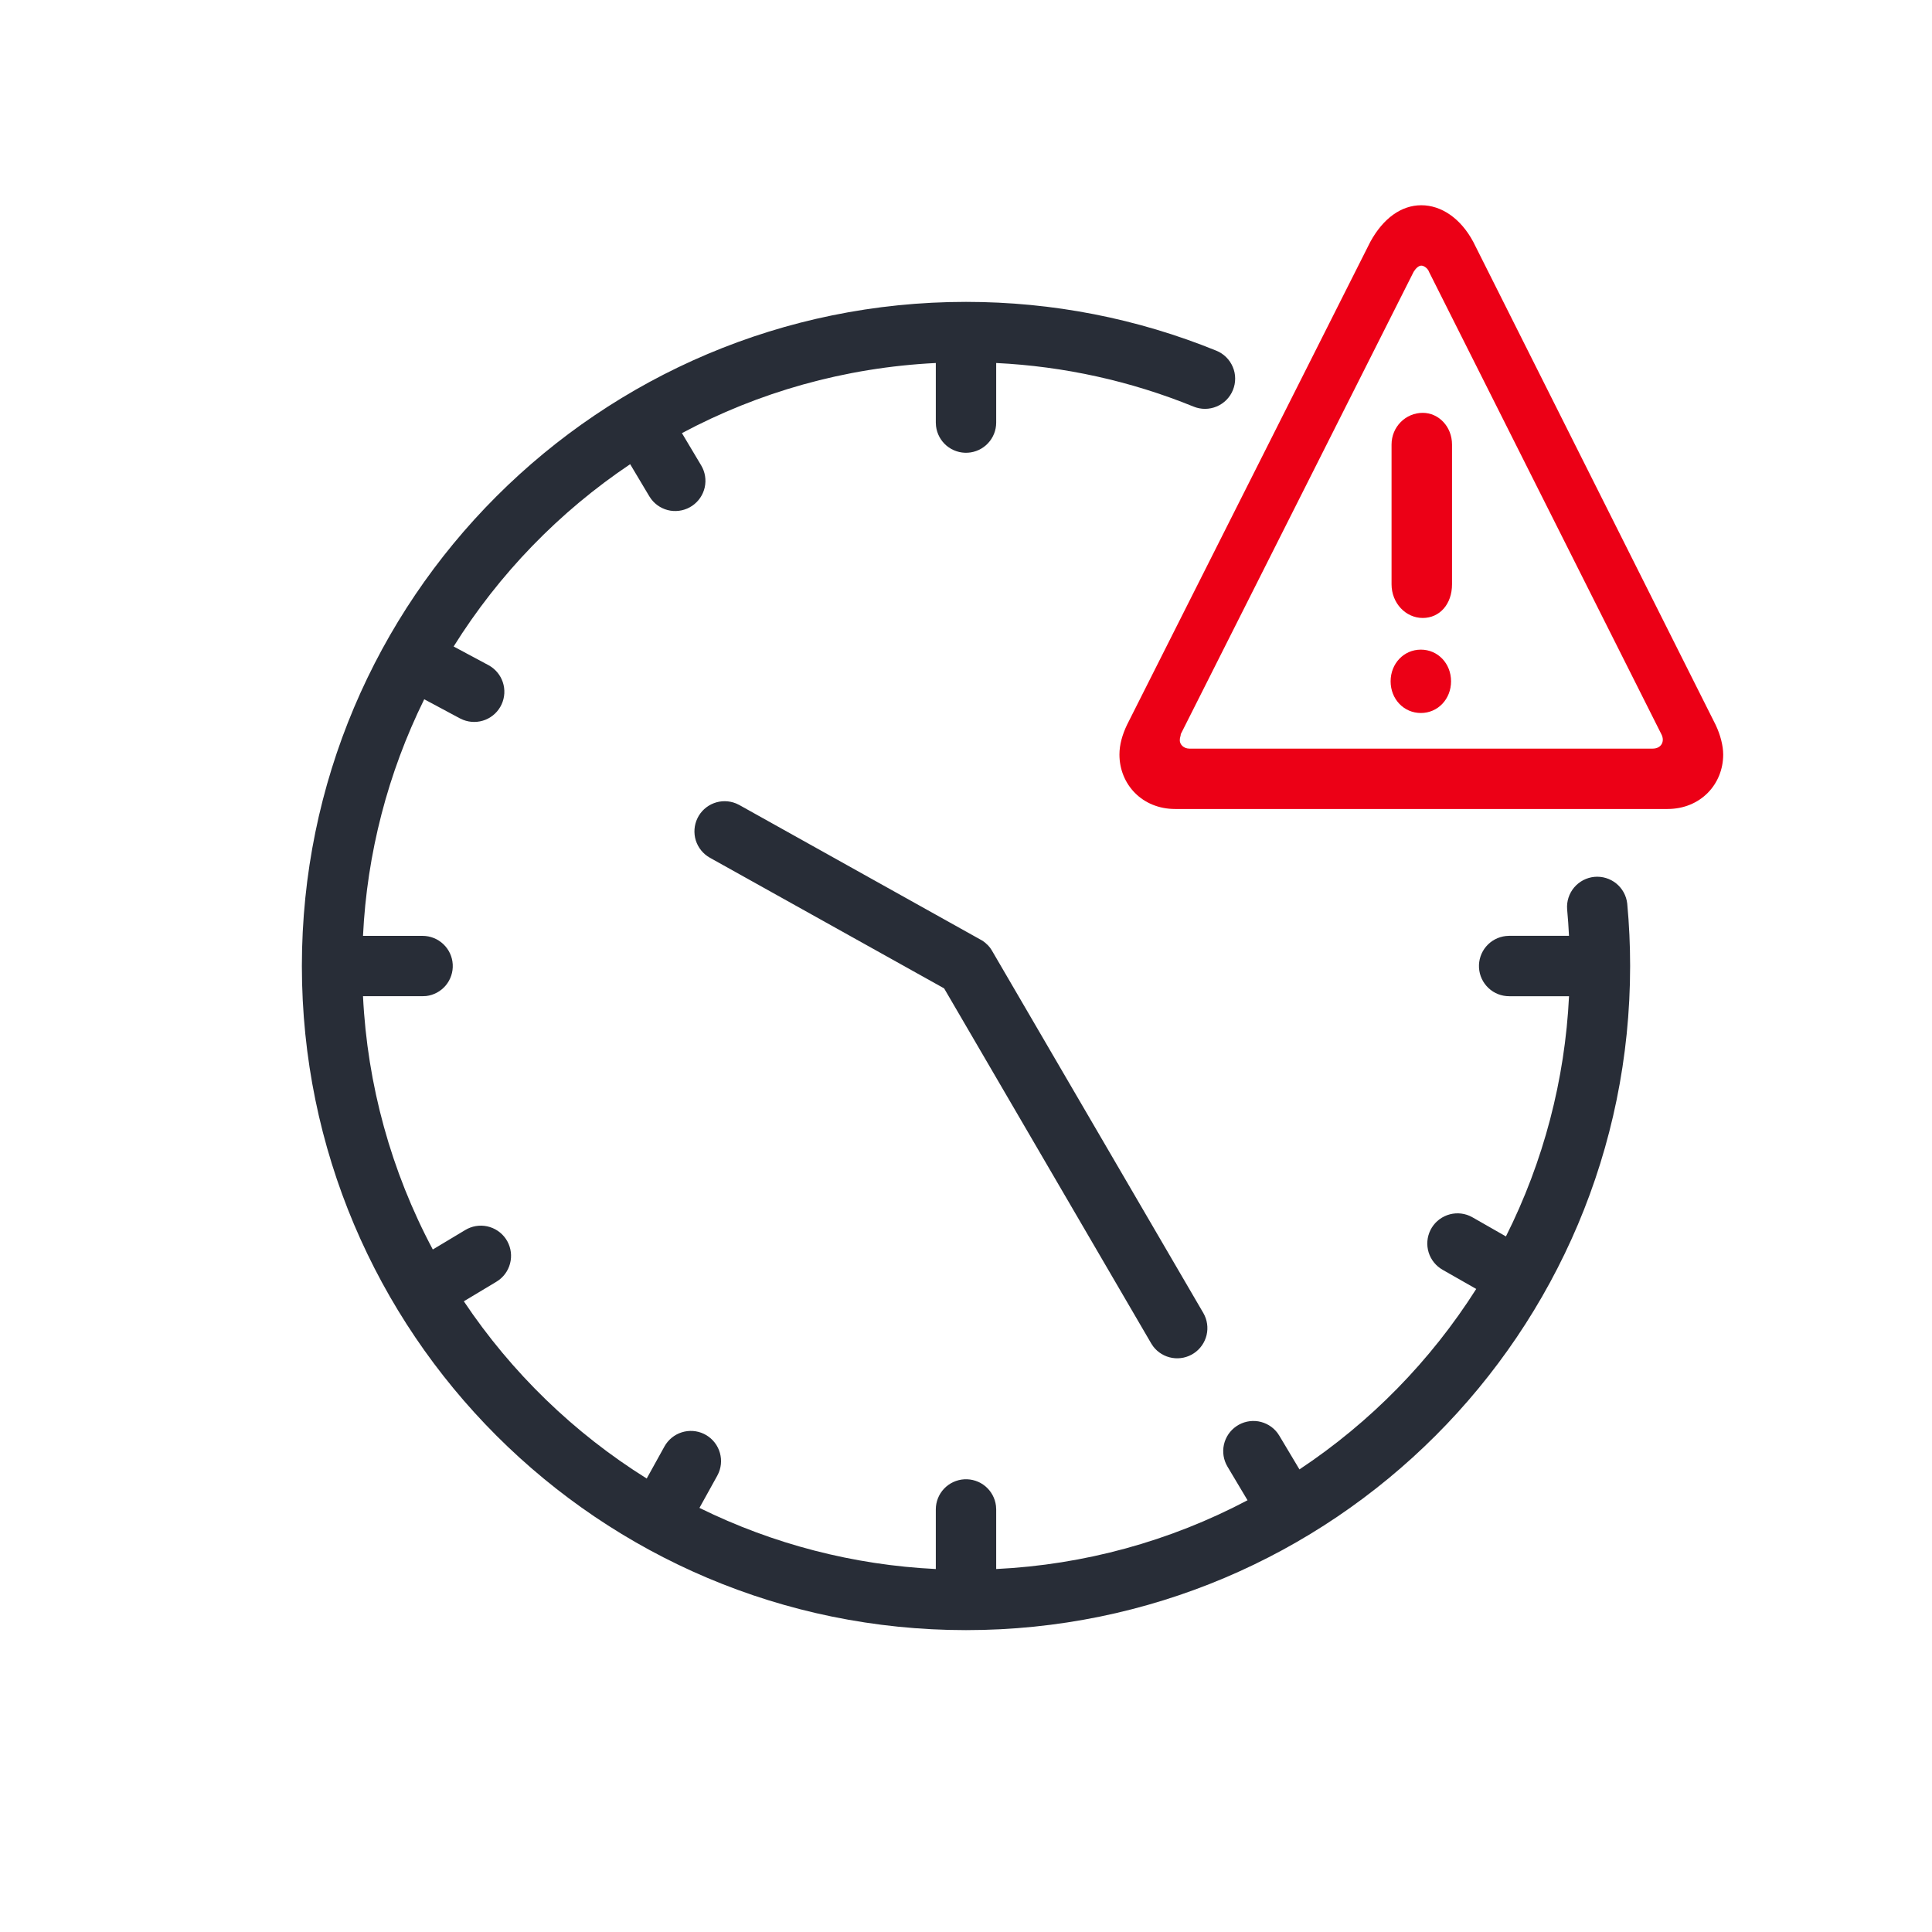
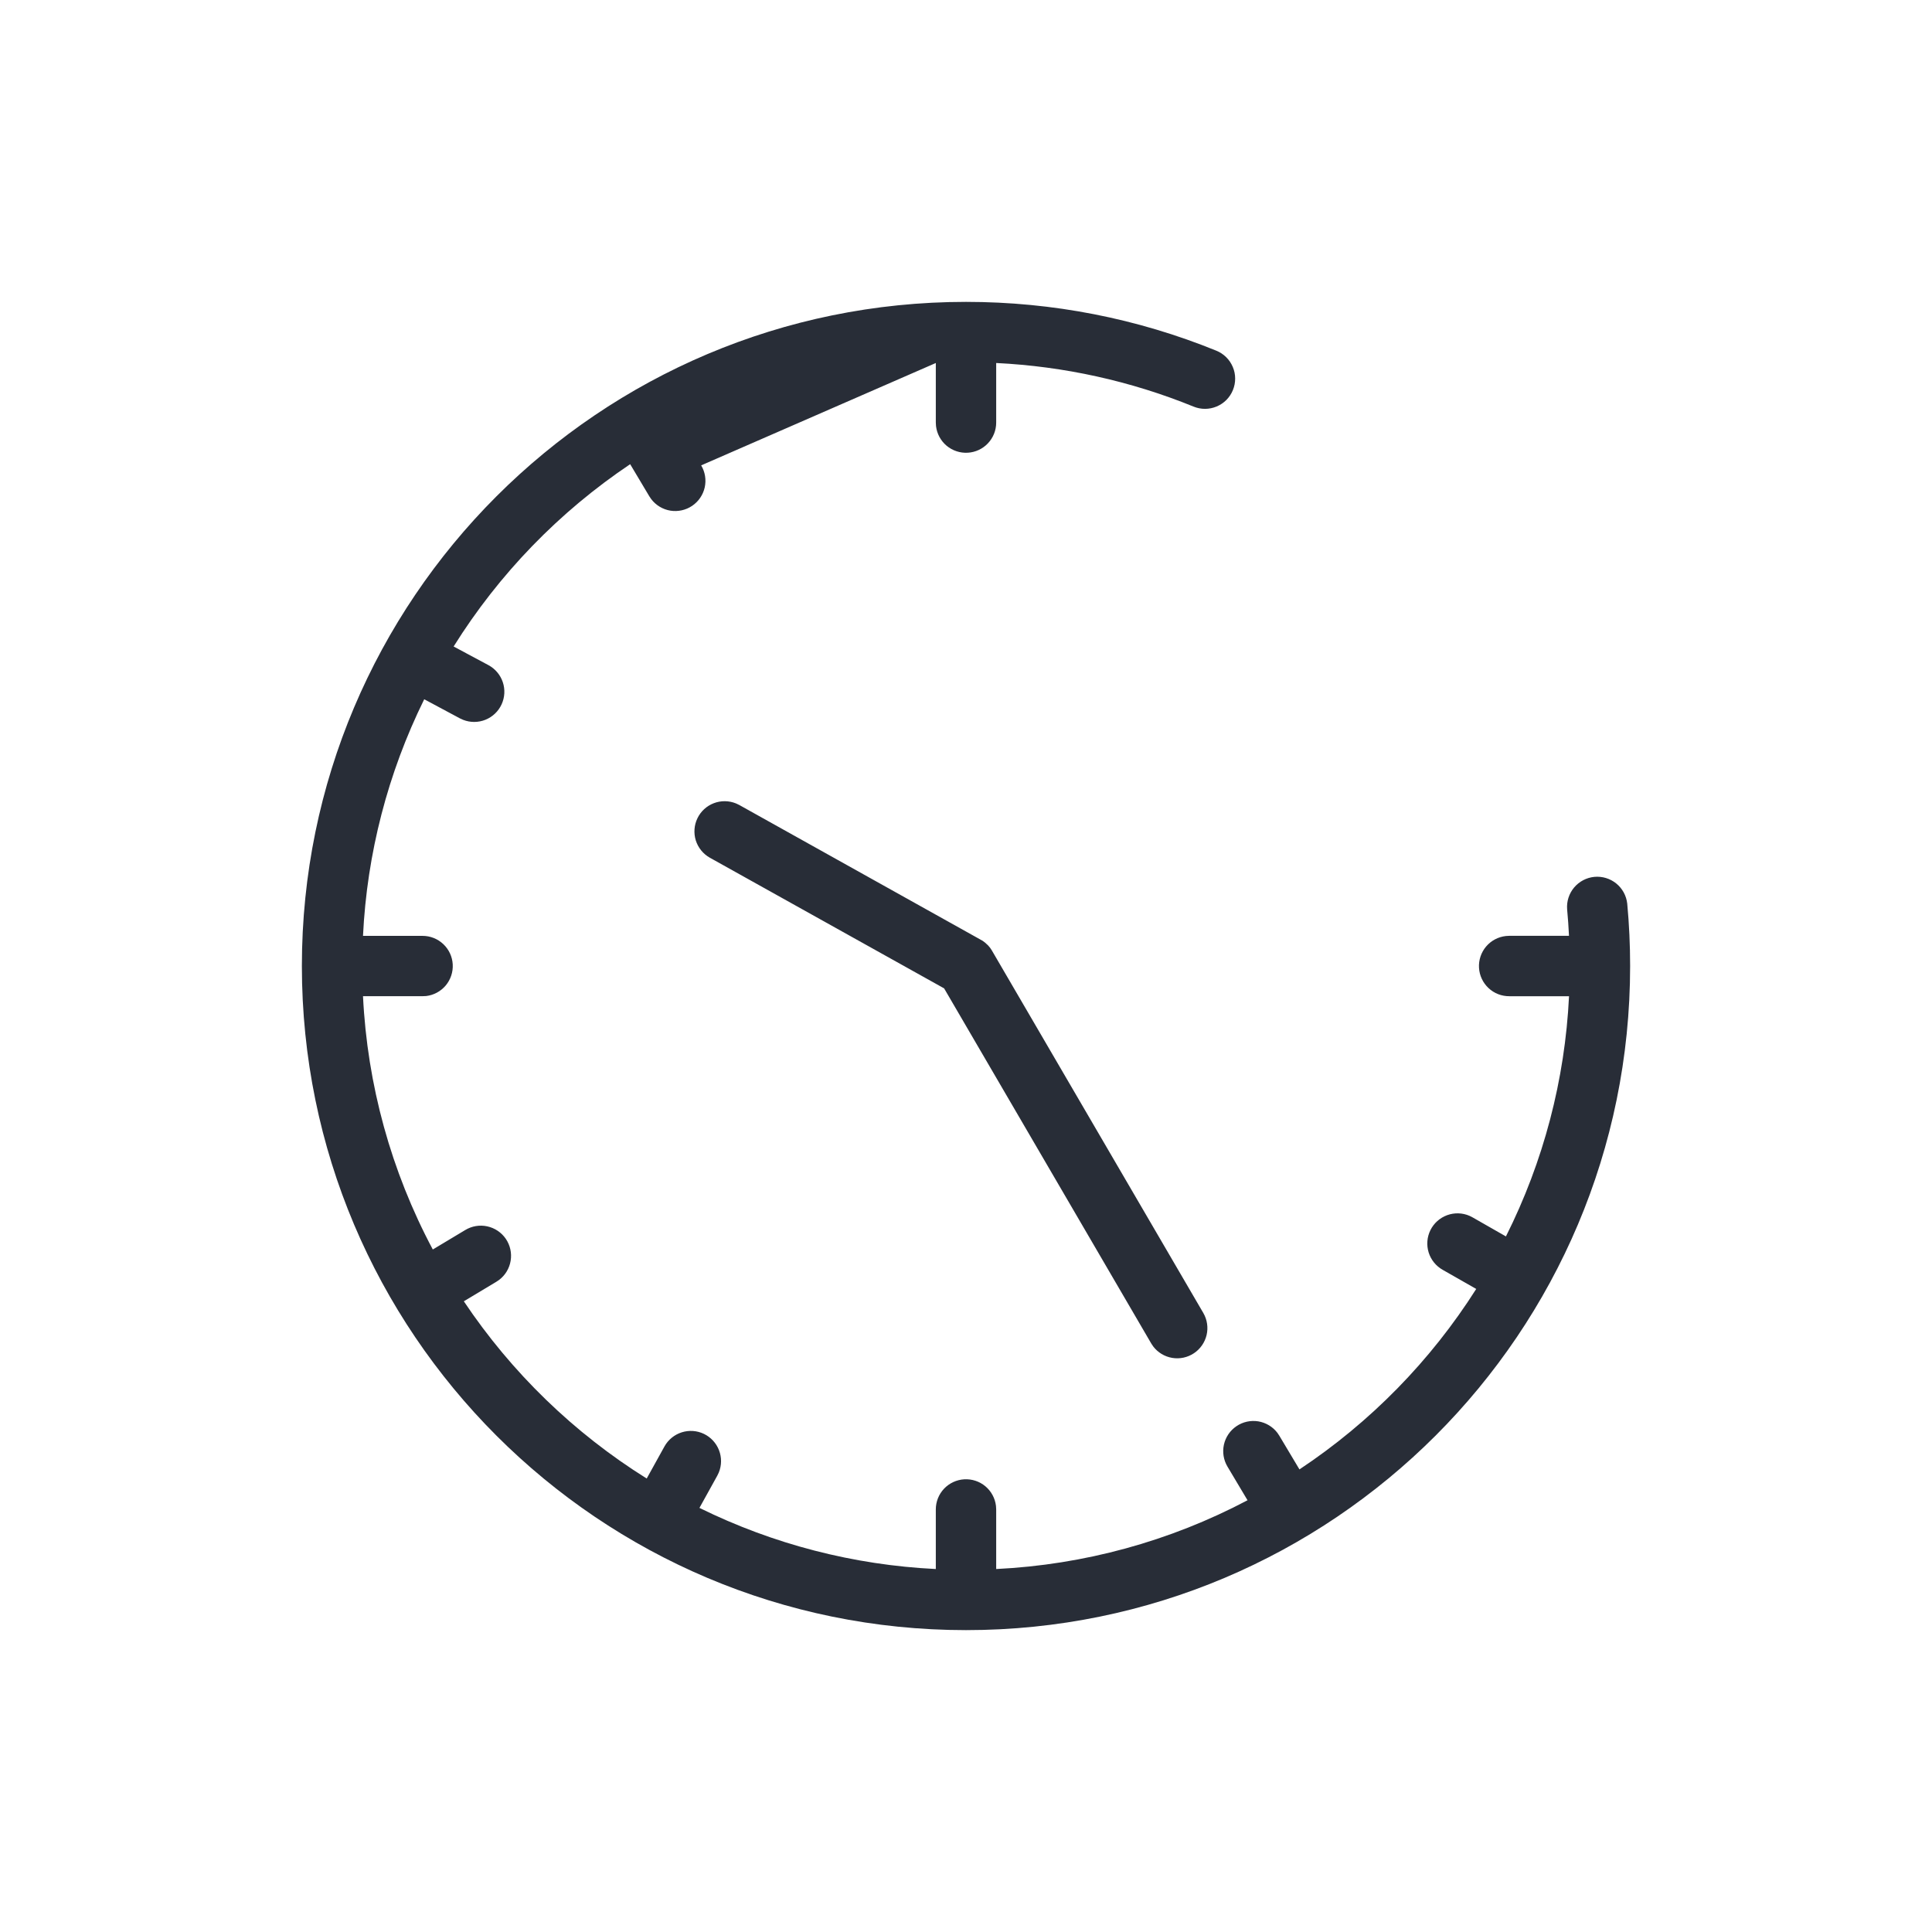
<svg xmlns="http://www.w3.org/2000/svg" width="64" height="64" viewBox="0 0 64 64" fill="none" id="travel-delayed">
-   <path d="M32 10C34.877 10 37.68 10.554 40.29 11.616C40.412 11.665 40.523 11.738 40.617 11.83C40.711 11.923 40.786 12.033 40.837 12.154C40.889 12.275 40.916 12.405 40.916 12.537C40.917 12.669 40.892 12.799 40.842 12.921C40.793 13.043 40.719 13.154 40.627 13.248C40.534 13.341 40.424 13.415 40.302 13.466C40.181 13.517 40.05 13.543 39.919 13.544C39.787 13.544 39.657 13.518 39.535 13.468C37.454 12.621 35.244 12.134 33 12.025V14C33 14.255 32.902 14.5 32.727 14.685C32.552 14.871 32.313 14.982 32.059 14.997C31.804 15.012 31.554 14.929 31.358 14.766C31.163 14.602 31.037 14.37 31.007 14.117L31 14V12.025C27.971 12.175 25.119 12.997 22.59 14.348L23.227 15.416C23.358 15.635 23.4 15.896 23.345 16.145C23.289 16.395 23.14 16.613 22.929 16.756C22.718 16.899 22.46 16.956 22.208 16.916C21.956 16.875 21.729 16.739 21.574 16.536L21.509 16.44L20.875 15.377C18.522 16.956 16.529 19.013 15.027 21.416L16.181 22.034C16.405 22.155 16.575 22.356 16.656 22.598C16.737 22.84 16.722 23.103 16.615 23.335C16.508 23.566 16.317 23.748 16.081 23.843C15.844 23.938 15.58 23.939 15.343 23.846L15.237 23.798L14.053 23.164C12.847 25.61 12.156 28.278 12.025 31.002H14C14.255 31.002 14.5 31.1 14.685 31.275C14.871 31.45 14.982 31.689 14.997 31.943C15.012 32.198 14.929 32.448 14.766 32.644C14.602 32.839 14.37 32.965 14.117 32.995L14 33H12.025C12.167 35.933 12.956 38.799 14.337 41.391L15.407 40.749C15.626 40.615 15.888 40.57 16.139 40.624C16.39 40.678 16.611 40.826 16.756 41.038C16.9 41.25 16.958 41.51 16.916 41.763C16.875 42.016 16.738 42.244 16.533 42.399L16.436 42.464L15.365 43.107C16.947 45.47 19.011 47.471 21.423 48.978L22.012 47.914C22.136 47.692 22.34 47.525 22.583 47.448C22.825 47.371 23.088 47.389 23.318 47.499C23.547 47.609 23.726 47.803 23.818 48.04C23.91 48.278 23.908 48.541 23.812 48.777L23.762 48.882L23.17 49.951C25.614 51.155 28.279 51.844 31 51.976V50C31 49.745 31.098 49.5 31.273 49.315C31.448 49.13 31.688 49.019 31.942 49.004C32.196 48.989 32.447 49.072 32.642 49.235C32.837 49.399 32.963 49.631 32.993 49.884L33 50V51.976C35.909 51.835 38.751 51.058 41.326 49.698L40.662 48.584C40.531 48.365 40.489 48.104 40.544 47.855C40.6 47.605 40.748 47.387 40.96 47.244C41.171 47.1 41.429 47.044 41.681 47.084C41.933 47.126 42.16 47.261 42.315 47.464L42.38 47.561L43.046 48.676C45.396 47.116 47.391 45.079 48.902 42.698L47.795 42.067C47.571 41.942 47.403 41.736 47.326 41.49C47.25 41.245 47.271 40.979 47.385 40.749C47.499 40.519 47.698 40.342 47.939 40.254C48.181 40.166 48.447 40.174 48.682 40.277L48.786 40.33L49.886 40.958C51.13 38.48 51.842 35.77 51.976 33.001H50C49.744 33.003 49.496 32.907 49.309 32.731C49.122 32.556 49.009 32.316 48.994 32.06C48.979 31.804 49.063 31.552 49.228 31.356C49.394 31.16 49.628 31.035 49.883 31.007L50 31H51.975C51.961 30.706 51.94 30.412 51.913 30.118C51.893 29.857 51.977 29.598 52.146 29.398C52.315 29.198 52.556 29.072 52.817 29.047C53.078 29.023 53.338 29.102 53.541 29.267C53.745 29.433 53.875 29.672 53.904 29.932C53.968 30.617 54 31.307 54 32C54 44.15 44.15 54 32 54C19.85 54 10 44.15 10 32C10 19.85 19.85 10 32 10ZM24.382 26.615L24.487 26.665L32.547 31.163L32.628 31.223L32.73 31.316L32.8 31.399L32.853 31.479L39.863 43.497C39.99 43.717 40.028 43.977 39.97 44.225C39.911 44.472 39.761 44.688 39.55 44.828C39.338 44.969 39.081 45.024 38.831 44.982C38.58 44.94 38.355 44.804 38.201 44.602L38.136 44.504L31.275 32.741L23.513 28.412C23.291 28.287 23.126 28.082 23.049 27.84C22.974 27.597 22.993 27.334 23.104 27.105C23.214 26.876 23.408 26.698 23.646 26.607C23.883 26.516 24.146 26.519 24.382 26.615Z" fill="#282D37" class="base" />
-   <path fill-rule="evenodd" clip-rule="evenodd" d="M46.097 19.356V14.726C46.097 14.136 46.567 13.676 47.13 13.676C47.662 13.676 48.1 14.136 48.1 14.726V19.356C48.1 20.012 47.693 20.471 47.13 20.471C46.566 20.471 46.097 19.979 46.097 19.356ZM45.393 8.012L37.333 24.012C37.177 24.34 37.083 24.668 37.083 24.996C37.083 25.979 37.834 26.799 38.929 26.799H55.236C56.332 26.799 57.083 25.979 57.083 24.996C57.083 24.701 56.989 24.34 56.833 24.012L48.804 8.012C48.383 7.225 47.74 6.799 47.083 6.799C46.426 6.799 45.823 7.225 45.393 8.012ZM47.338 9.005L55.033 24.318C55.161 24.558 55.033 24.799 54.746 24.799H39.402C39.21 24.799 39.082 24.662 39.082 24.524C39.082 24.421 39.115 24.387 39.115 24.318L46.828 9.005C46.891 8.902 46.988 8.799 47.083 8.799C47.179 8.799 47.306 8.902 47.338 9.005ZM47.068 23.619C47.631 23.619 48.068 23.159 48.068 22.569C48.068 21.979 47.631 21.52 47.068 21.52C46.504 21.52 46.066 21.98 46.066 22.57C46.066 23.16 46.505 23.619 47.068 23.619Z" fill="#EC0016" class="pulse" />
+   <path d="M32 10C34.877 10 37.68 10.554 40.29 11.616C40.412 11.665 40.523 11.738 40.617 11.83C40.711 11.923 40.786 12.033 40.837 12.154C40.889 12.275 40.916 12.405 40.916 12.537C40.917 12.669 40.892 12.799 40.842 12.921C40.793 13.043 40.719 13.154 40.627 13.248C40.534 13.341 40.424 13.415 40.302 13.466C40.181 13.517 40.05 13.543 39.919 13.544C39.787 13.544 39.657 13.518 39.535 13.468C37.454 12.621 35.244 12.134 33 12.025V14C33 14.255 32.902 14.5 32.727 14.685C32.552 14.871 32.313 14.982 32.059 14.997C31.804 15.012 31.554 14.929 31.358 14.766C31.163 14.602 31.037 14.37 31.007 14.117L31 14V12.025L23.227 15.416C23.358 15.635 23.4 15.896 23.345 16.145C23.289 16.395 23.14 16.613 22.929 16.756C22.718 16.899 22.46 16.956 22.208 16.916C21.956 16.875 21.729 16.739 21.574 16.536L21.509 16.44L20.875 15.377C18.522 16.956 16.529 19.013 15.027 21.416L16.181 22.034C16.405 22.155 16.575 22.356 16.656 22.598C16.737 22.84 16.722 23.103 16.615 23.335C16.508 23.566 16.317 23.748 16.081 23.843C15.844 23.938 15.58 23.939 15.343 23.846L15.237 23.798L14.053 23.164C12.847 25.61 12.156 28.278 12.025 31.002H14C14.255 31.002 14.5 31.1 14.685 31.275C14.871 31.45 14.982 31.689 14.997 31.943C15.012 32.198 14.929 32.448 14.766 32.644C14.602 32.839 14.37 32.965 14.117 32.995L14 33H12.025C12.167 35.933 12.956 38.799 14.337 41.391L15.407 40.749C15.626 40.615 15.888 40.57 16.139 40.624C16.39 40.678 16.611 40.826 16.756 41.038C16.9 41.25 16.958 41.51 16.916 41.763C16.875 42.016 16.738 42.244 16.533 42.399L16.436 42.464L15.365 43.107C16.947 45.47 19.011 47.471 21.423 48.978L22.012 47.914C22.136 47.692 22.34 47.525 22.583 47.448C22.825 47.371 23.088 47.389 23.318 47.499C23.547 47.609 23.726 47.803 23.818 48.04C23.91 48.278 23.908 48.541 23.812 48.777L23.762 48.882L23.17 49.951C25.614 51.155 28.279 51.844 31 51.976V50C31 49.745 31.098 49.5 31.273 49.315C31.448 49.13 31.688 49.019 31.942 49.004C32.196 48.989 32.447 49.072 32.642 49.235C32.837 49.399 32.963 49.631 32.993 49.884L33 50V51.976C35.909 51.835 38.751 51.058 41.326 49.698L40.662 48.584C40.531 48.365 40.489 48.104 40.544 47.855C40.6 47.605 40.748 47.387 40.96 47.244C41.171 47.1 41.429 47.044 41.681 47.084C41.933 47.126 42.16 47.261 42.315 47.464L42.38 47.561L43.046 48.676C45.396 47.116 47.391 45.079 48.902 42.698L47.795 42.067C47.571 41.942 47.403 41.736 47.326 41.49C47.25 41.245 47.271 40.979 47.385 40.749C47.499 40.519 47.698 40.342 47.939 40.254C48.181 40.166 48.447 40.174 48.682 40.277L48.786 40.33L49.886 40.958C51.13 38.48 51.842 35.77 51.976 33.001H50C49.744 33.003 49.496 32.907 49.309 32.731C49.122 32.556 49.009 32.316 48.994 32.06C48.979 31.804 49.063 31.552 49.228 31.356C49.394 31.16 49.628 31.035 49.883 31.007L50 31H51.975C51.961 30.706 51.94 30.412 51.913 30.118C51.893 29.857 51.977 29.598 52.146 29.398C52.315 29.198 52.556 29.072 52.817 29.047C53.078 29.023 53.338 29.102 53.541 29.267C53.745 29.433 53.875 29.672 53.904 29.932C53.968 30.617 54 31.307 54 32C54 44.15 44.15 54 32 54C19.85 54 10 44.15 10 32C10 19.85 19.85 10 32 10ZM24.382 26.615L24.487 26.665L32.547 31.163L32.628 31.223L32.73 31.316L32.8 31.399L32.853 31.479L39.863 43.497C39.99 43.717 40.028 43.977 39.97 44.225C39.911 44.472 39.761 44.688 39.55 44.828C39.338 44.969 39.081 45.024 38.831 44.982C38.58 44.94 38.355 44.804 38.201 44.602L38.136 44.504L31.275 32.741L23.513 28.412C23.291 28.287 23.126 28.082 23.049 27.84C22.974 27.597 22.993 27.334 23.104 27.105C23.214 26.876 23.408 26.698 23.646 26.607C23.883 26.516 24.146 26.519 24.382 26.615Z" fill="#282D37" class="base" />
</svg>